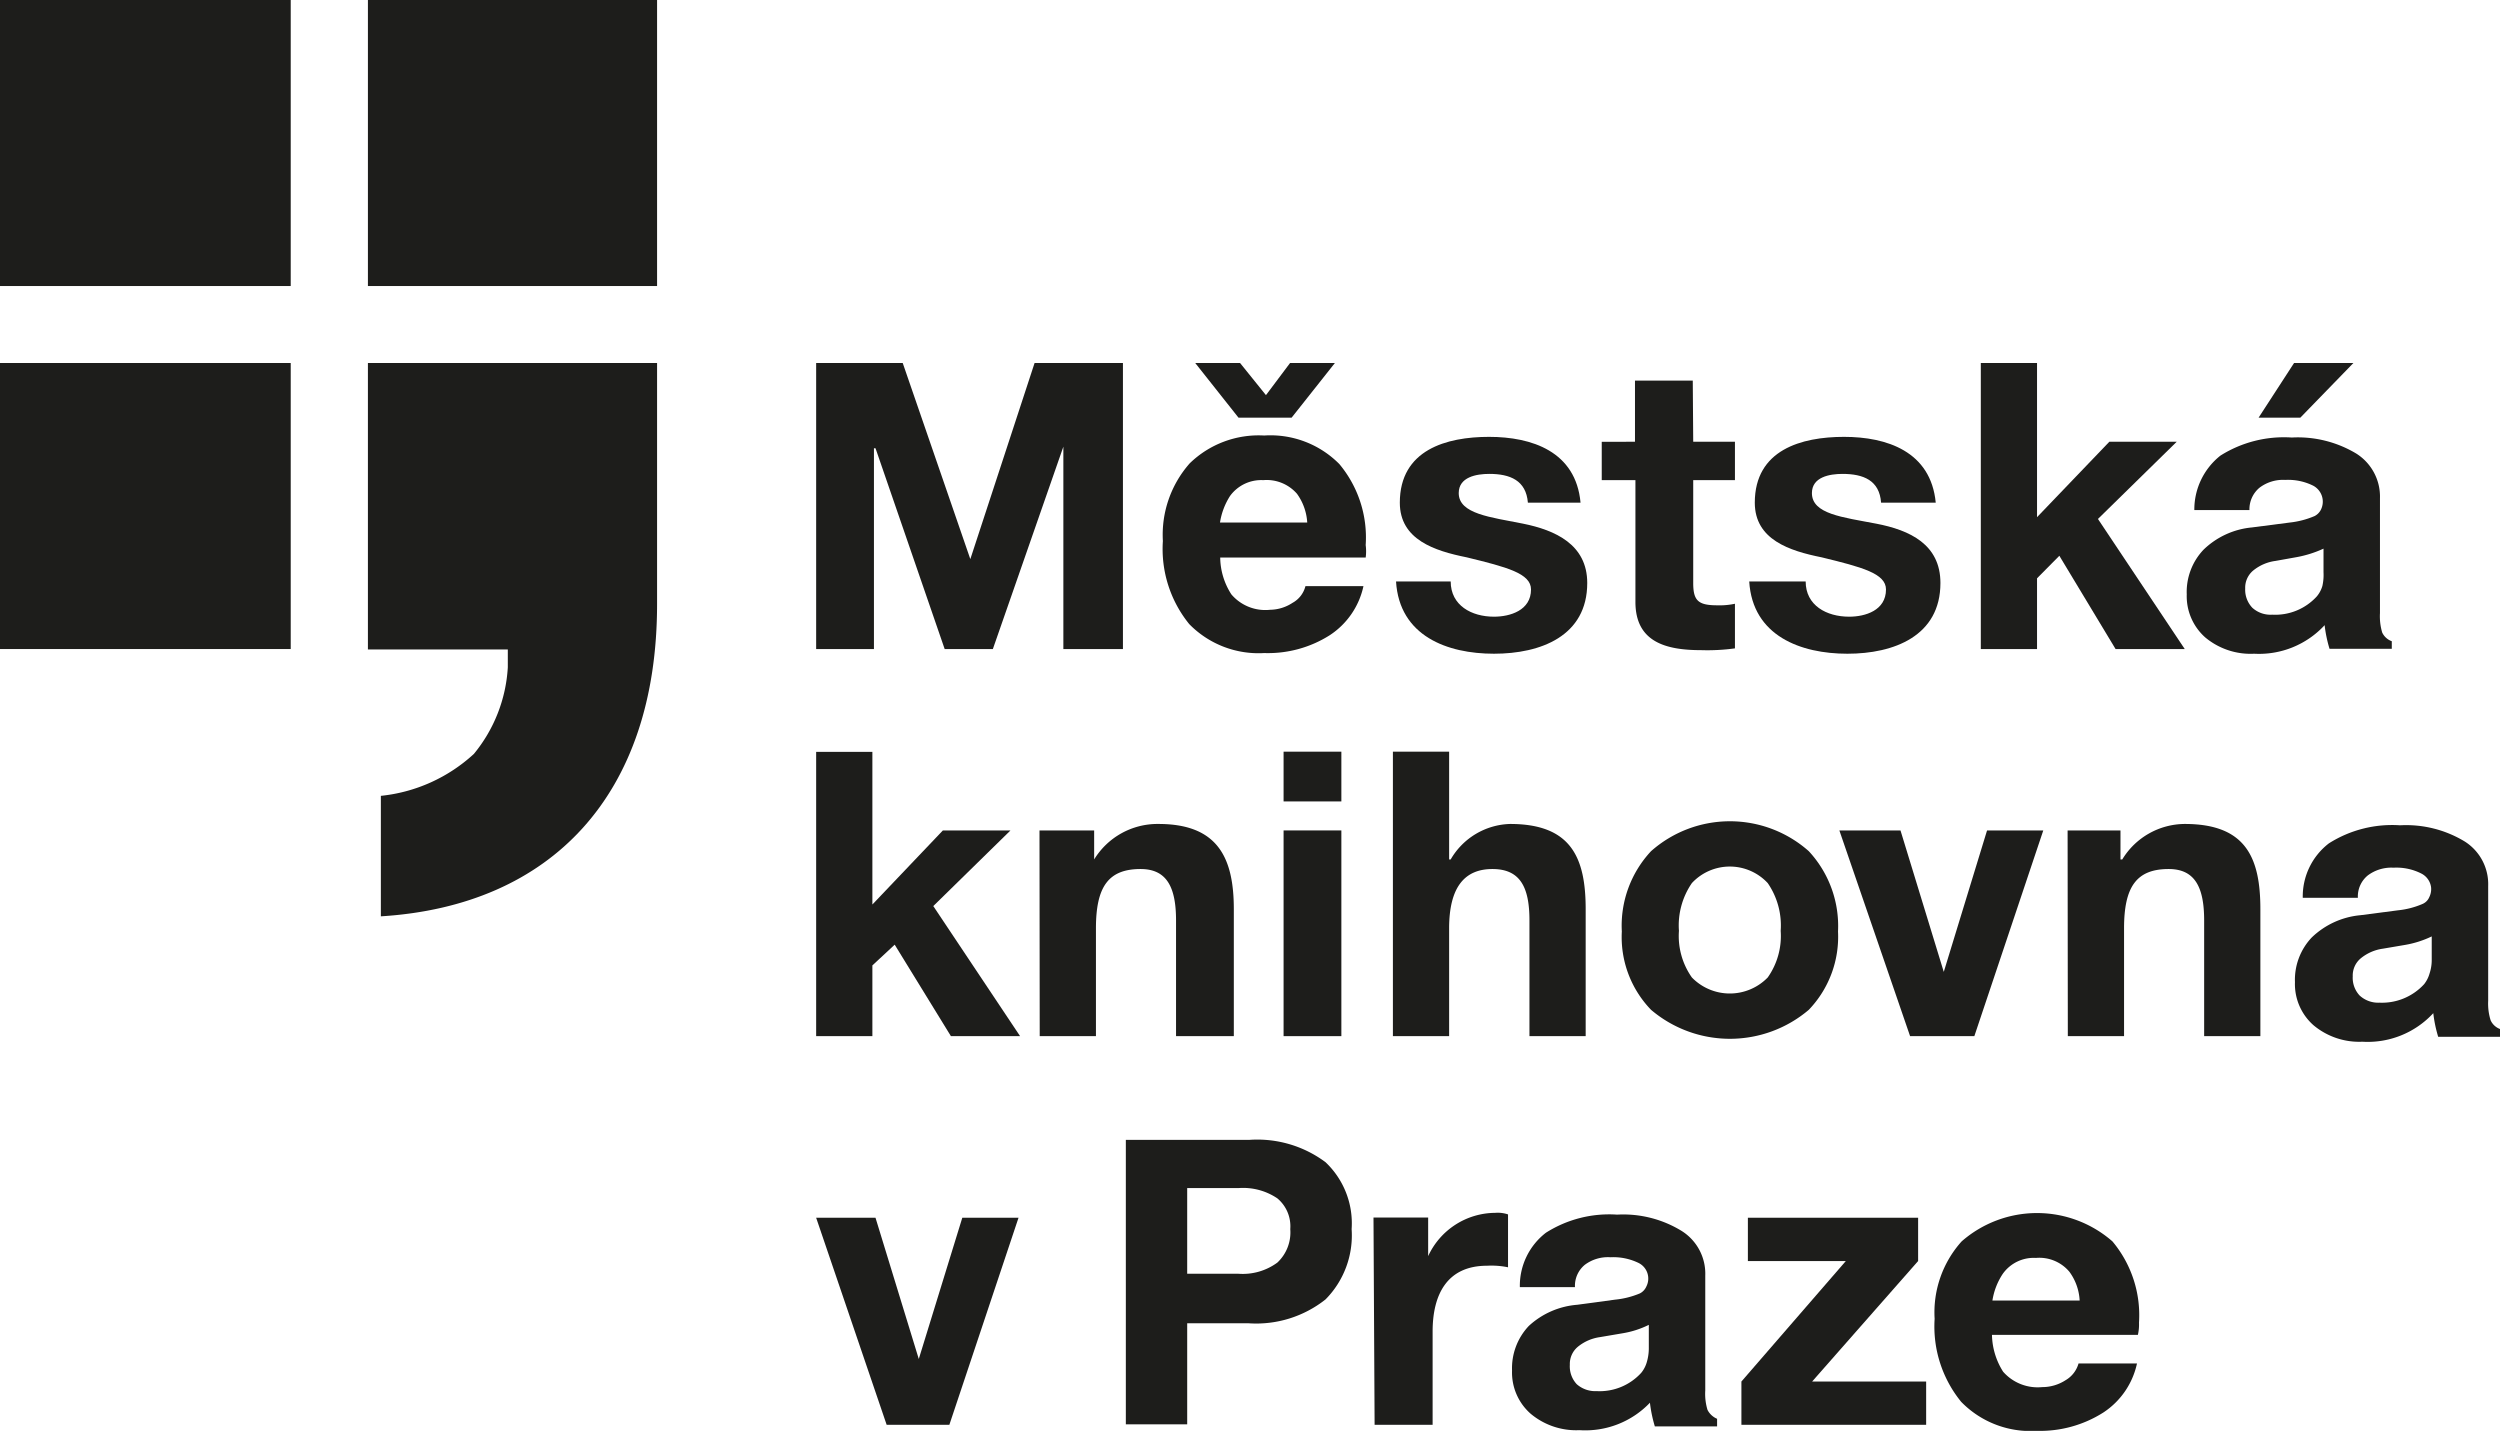
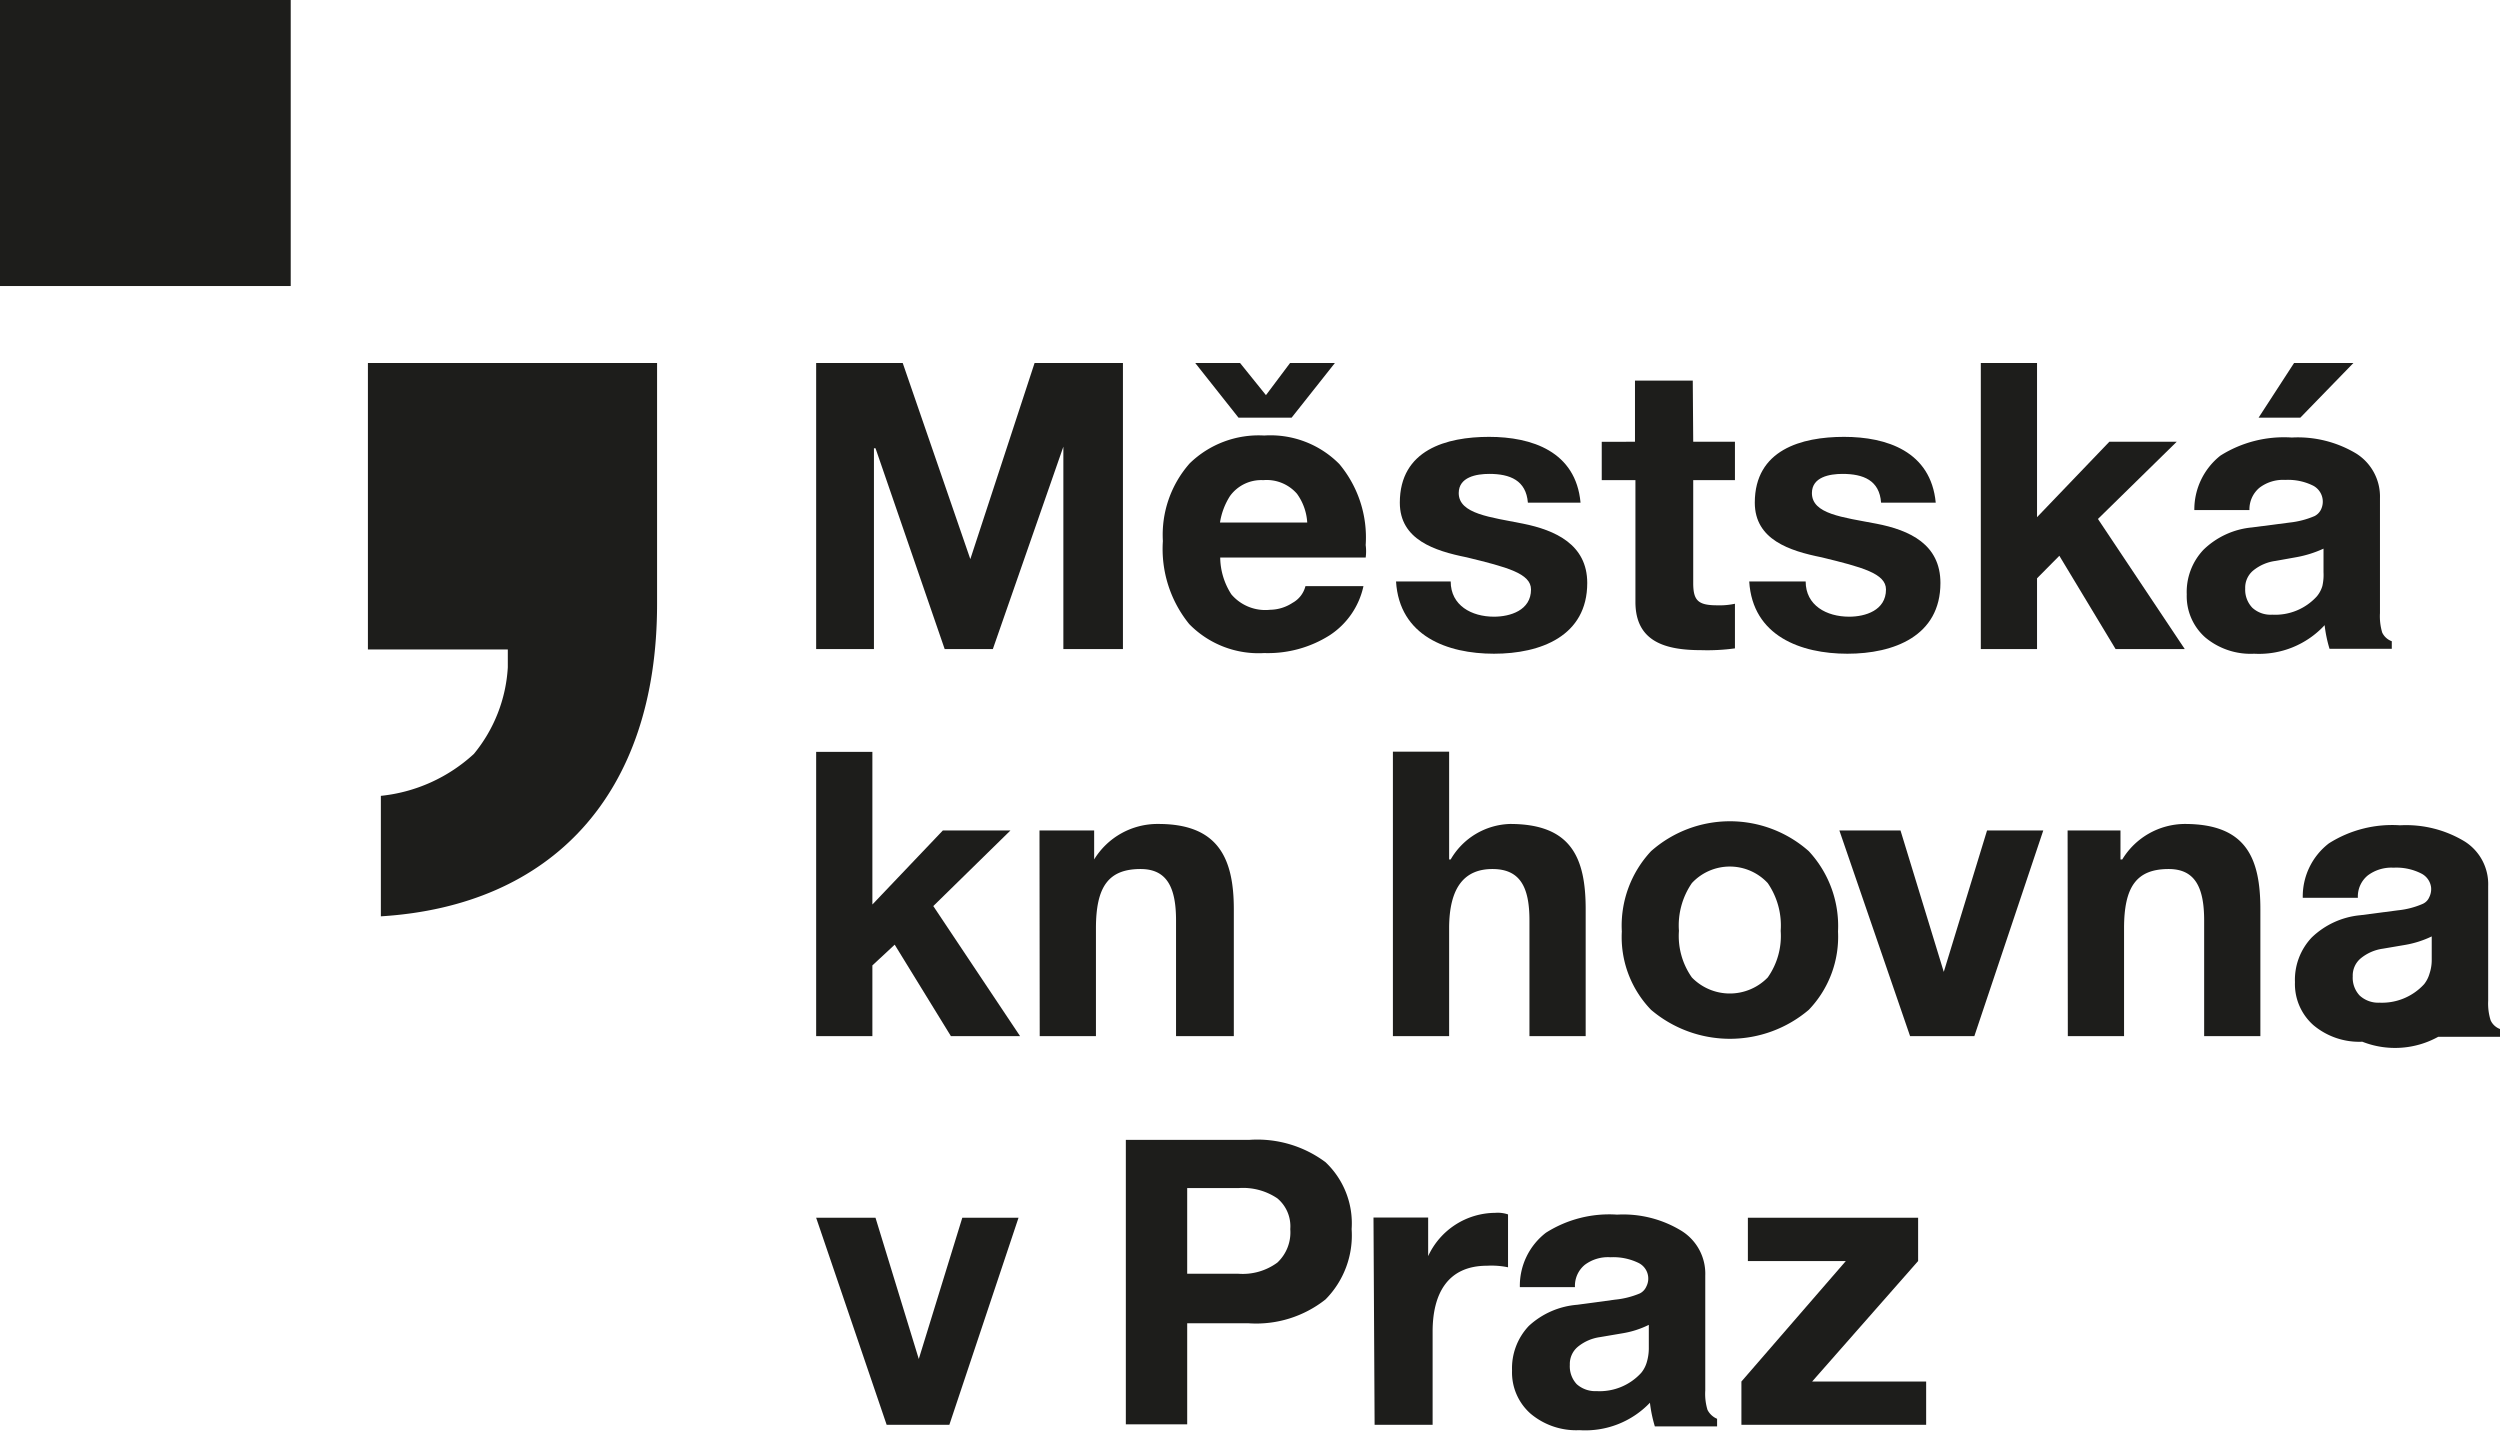
<svg xmlns="http://www.w3.org/2000/svg" id="Vrstva_1" data-name="Vrstva 1" viewBox="0 0 112.05 64.13">
  <defs>
    <style>.cls-1{fill:#1d1d1b;}</style>
  </defs>
  <title>MKP logo</title>
  <path class="cls-1" d="M148.17,153.75v10.8c0,8.57-4.75,13.53-12.38,14v-5.4a7.25,7.25,0,0,0,4.17-1.88,6.71,6.71,0,0,0,1.52-3.88v-.8h-6.27V153.75Z" transform="translate(-118.72 -137.48)" />
-   <rect class="cls-1" x="16.49" width="12.96" height="12.82" />
  <rect class="cls-1" width="13.03" height="12.82" />
-   <rect class="cls-1" y="16.27" width="13.03" height="12.82" />
  <polygon class="cls-1" points="36.58 33.7 39.1 33.7 39.1 40.54 42.26 37.22 45.29 37.22 41.83 40.61 45.72 46.44 42.62 46.44 40.1 42.34 39.1 43.27 39.1 46.44 36.58 46.44 36.58 33.7" />
  <path class="cls-1" d="M165.31,174.7h2.45V176h0a3.33,3.33,0,0,1,2.88-1.59c2.66,0,3.38,1.51,3.38,3.82v5.69h-2.59v-5.19c0-1.51-.43-2.3-1.59-2.3-1.44,0-2,.79-2,2.66v4.83h-2.52Z" transform="translate(-118.72 -137.48)" />
-   <path class="cls-1" d="M178.84,173.4h-2.59v-2.23h2.59v2.23Zm-2.59,1.3h2.59v9.22h-2.59Z" transform="translate(-118.72 -137.48)" />
  <path class="cls-1" d="M181.15,171.17h2.52V176h.07a3.18,3.18,0,0,1,2.66-1.59c2.74,0,3.39,1.51,3.39,3.82v5.69h-2.52v-5.19c0-1.51-.43-2.3-1.66-2.3s-1.94.79-1.94,2.66v4.83h-2.52Z" transform="translate(-118.72 -137.48)" />
  <polygon class="cls-1" points="88.49 46.44 85.61 46.44 82.44 37.22 85.18 37.22 87.12 43.56 87.12 43.56 89.06 37.22 91.58 37.22 88.49 46.44" />
  <path class="cls-1" d="M211.39,174.7h2.37V176h.08a3.3,3.3,0,0,1,2.8-1.59c2.74,0,3.39,1.51,3.39,3.82v5.69h-2.52v-5.19c0-1.51-.43-2.3-1.59-2.3-1.44,0-2,.79-2,2.66v4.83h-2.52Z" transform="translate(-118.72 -137.48)" />
  <polygon class="cls-1" points="42.55 63.86 39.74 63.86 36.58 54.58 39.24 54.58 41.18 60.91 41.18 60.91 43.13 54.58 45.65 54.58 42.55 63.86" />
  <path class="cls-1" d="M180.28,192.05h2.45v1.73h0a3.33,3.33,0,0,1,3-1.94,1.44,1.44,0,0,1,.58.07v2.37a3.67,3.67,0,0,0-.94-.07c-1.8,0-2.44,1.3-2.44,2.95v4.18h-2.6Z" transform="translate(-118.72 -137.48)" />
  <polygon class="cls-1" points="78.05 61.92 82.73 56.52 78.34 56.52 78.34 54.58 85.97 54.58 85.97 56.52 81.22 61.92 86.33 61.92 86.33 63.86 78.05 63.86 78.05 61.92" />
  <polygon class="cls-1" points="36.58 16.27 40.46 16.27 43.49 25.06 43.49 25.06 46.37 16.27 50.33 16.27 50.33 29.09 47.66 29.09 47.66 20.02 47.66 20.02 44.5 29.09 42.34 29.09 39.24 20.09 39.17 20.09 39.17 29.09 36.58 29.09 36.58 16.27" />
  <path class="cls-1" d="M183.74,163.54c0,1.08.94,1.58,1.94,1.58.72,0,1.66-.28,1.66-1.22,0-.72-1.08-1-2.88-1.44-1.44-.29-3-.79-3-2.45,0-2.37,2.09-2.95,4-2.95s3.89.65,4.1,2.95H187.2c-.08-1-.8-1.29-1.73-1.29-.58,0-1.37.14-1.37.86,0,.94,1.44,1.08,2.88,1.37s2.88.93,2.88,2.66c0,2.38-2.09,3.17-4.18,3.17s-4.24-.79-4.39-3.24Z" transform="translate(-118.72 -137.48)" />
  <path class="cls-1" d="M194.61,157.28h1.87V159h-1.87v4.61c0,.79.22,1,1.08,1a3.25,3.25,0,0,0,.79-.07v2a9.06,9.06,0,0,1-1.51.08c-1.58,0-2.95-.36-2.95-2.16V159h-1.51v-1.72H192v-2.74h2.59Z" transform="translate(-118.72 -137.48)" />
  <path class="cls-1" d="M199.65,163.54c0,1.08.94,1.58,1.95,1.58.72,0,1.65-.28,1.65-1.22,0-.72-1.08-1-2.88-1.44-1.44-.29-3-.79-3-2.45,0-2.37,2.09-2.95,4-2.95s3.89.65,4.11,2.95h-2.45c-.07-1-.79-1.29-1.73-1.29-.58,0-1.37.14-1.37.86,0,.94,1.37,1.08,2.88,1.37s2.88.93,2.88,2.66c0,2.38-2.09,3.17-4.17,3.17s-4.25-.79-4.4-3.24Z" transform="translate(-118.72 -137.48)" />
  <polygon class="cls-1" points="88.78 16.27 91.3 16.27 91.3 23.18 94.54 19.8 97.56 19.8 94.03 23.26 97.92 29.09 94.82 29.09 92.3 24.91 91.3 25.92 91.3 29.09 88.78 29.09 88.78 16.27" />
  <polygon class="cls-1" points="57.82 16.27 56.74 17.71 55.58 16.27 53.57 16.27 55.51 18.72 57.89 18.72 59.83 16.27 57.82 16.27" />
  <polygon class="cls-1" points="105.48 16.27 102.82 16.27 101.23 18.72 103.1 18.72 105.48 16.27" />
  <path class="cls-1" d="M175.38,166.75a4.34,4.34,0,0,1-3.36-1.3,5.34,5.34,0,0,1-1.18-3.72,4.84,4.84,0,0,1,1.2-3.48,4.43,4.43,0,0,1,3.34-1.25,4.34,4.34,0,0,1,3.37,1.28,5.13,5.13,0,0,1,1.18,3.63,2.12,2.12,0,0,1,0,.56h-6.52a3.1,3.1,0,0,0,.5,1.65,2,2,0,0,0,1.74.69,1.87,1.87,0,0,0,1-.31,1.18,1.18,0,0,0,.58-.75h2.6a3.51,3.51,0,0,1-1.51,2.2A5.17,5.17,0,0,1,175.38,166.75Zm1.93-5.85a2.44,2.44,0,0,0-.46-1.29,1.8,1.8,0,0,0-1.51-.61,1.73,1.73,0,0,0-1.49.71,3.08,3.08,0,0,0-.45,1.19Z" transform="translate(-118.72 -137.48)" />
  <path class="cls-1" d="M219.75,166.78a3.17,3.17,0,0,1-2.19-.73,2.47,2.47,0,0,1-.83-1.93,2.75,2.75,0,0,1,.75-2,3.59,3.59,0,0,1,2.17-1l1.7-.22a3.89,3.89,0,0,0,1.11-.29.65.65,0,0,0,.29-.3.81.81,0,0,0-.35-1.06,2.52,2.52,0,0,0-1.26-.26,1.74,1.74,0,0,0-1.15.35,1.26,1.26,0,0,0-.45,1h-2.47a3.08,3.08,0,0,1,1.17-2.44,5.34,5.34,0,0,1,3.2-.81,5.09,5.09,0,0,1,2.89.72,2.28,2.28,0,0,1,1.06,2v5.15a2.55,2.55,0,0,0,.1.87.76.76,0,0,0,.43.39h0v.34h-2.79v0a5.88,5.88,0,0,1-.22-1.06v0A4,4,0,0,1,219.75,166.78Zm3.11-3.65v-1.06a5,5,0,0,1-1.2.38l-.95.17a2,2,0,0,0-1,.43,1,1,0,0,0-.36.81,1.17,1.17,0,0,0,.32.86,1.21,1.21,0,0,0,.89.31,2.52,2.52,0,0,0,2-.82,1.29,1.29,0,0,0,.25-.47A2.28,2.28,0,0,0,222.86,163.13Z" transform="translate(-118.72 -137.48)" />
-   <path class="cls-1" d="M210,201.61a4.33,4.33,0,0,1-3.38-1.3,5.34,5.34,0,0,1-1.19-3.72,4.76,4.76,0,0,1,1.21-3.47,5.13,5.13,0,0,1,6.76,0,5.15,5.15,0,0,1,1.19,3.64,2.09,2.09,0,0,1-.05.55H208a3.19,3.19,0,0,0,.5,1.65,2.06,2.06,0,0,0,1.75.69,1.92,1.92,0,0,0,1.05-.31,1.26,1.26,0,0,0,.58-.75h2.62a3.51,3.51,0,0,1-1.51,2.2A5.28,5.28,0,0,1,210,201.61Zm1.93-5.84a2.38,2.38,0,0,0-.46-1.29,1.76,1.76,0,0,0-1.5-.62,1.7,1.7,0,0,0-1.49.72,3,3,0,0,0-.46,1.19Z" transform="translate(-118.72 -137.48)" />
  <path class="cls-1" d="M192.72,182.74a4.69,4.69,0,0,1-1.31-3.51,4.89,4.89,0,0,1,1.31-3.6,5.33,5.33,0,0,1,7.07,0,4.93,4.93,0,0,1,1.31,3.6,4.73,4.73,0,0,1-1.31,3.51,5.46,5.46,0,0,1-7.07,0Zm5.23-1.45a3.22,3.22,0,0,0,.58-2.09,3.35,3.35,0,0,0-.58-2.14,2.32,2.32,0,0,0-3.4,0,3.35,3.35,0,0,0-.58,2.14,3.22,3.22,0,0,0,.58,2.09,2.37,2.37,0,0,0,3.4,0Z" transform="translate(-118.72 -137.48)" />
  <path class="cls-1" d="M169.18,188.57h5.52a5.11,5.11,0,0,1,3.43,1,3.77,3.77,0,0,1,1.17,3,4.08,4.08,0,0,1-1.17,3.15,5,5,0,0,1-3.44,1.07c-1.06,0-2,0-2.76,0v4.53h-2.75Zm2.75,6h2.3a2.62,2.62,0,0,0,1.74-.5,1.85,1.85,0,0,0,.58-1.5,1.63,1.63,0,0,0-.58-1.38,2.74,2.74,0,0,0-1.74-.46h-2.3Z" transform="translate(-118.72 -137.48)" />
-   <path class="cls-1" d="M224.6,184.17a3.19,3.19,0,0,1-2.19-.74,2.46,2.46,0,0,1-.83-1.93,2.76,2.76,0,0,1,.75-2,3.62,3.62,0,0,1,2.18-1l1.69-.22a3.72,3.72,0,0,0,1.11-.29.57.57,0,0,0,.29-.3.8.8,0,0,0,.08-.45.81.81,0,0,0-.42-.6,2.46,2.46,0,0,0-1.26-.27,1.76,1.76,0,0,0-1.16.35,1.22,1.22,0,0,0-.44,1h-2.47a3,3,0,0,1,1.17-2.44,5.29,5.29,0,0,1,3.19-.81,5.06,5.06,0,0,1,2.89.72,2.26,2.26,0,0,1,1.06,2v5.15a2.5,2.5,0,0,0,.11.87.74.74,0,0,0,.42.39h0v.35H228v0a5.88,5.88,0,0,1-.22-1.06h0A4,4,0,0,1,224.6,184.17Zm3.11-3.66v-1.06a4.5,4.5,0,0,1-1.19.38l-1,.17a2,2,0,0,0-1,.44,1,1,0,0,0-.35.8,1.16,1.16,0,0,0,.31.86,1.23,1.23,0,0,0,.89.32,2.56,2.56,0,0,0,2-.83,1.36,1.36,0,0,0,.24-.47A1.9,1.9,0,0,0,227.71,180.51Z" transform="translate(-118.72 -137.48)" />
+   <path class="cls-1" d="M224.6,184.17a3.19,3.19,0,0,1-2.19-.74,2.46,2.46,0,0,1-.83-1.93,2.76,2.76,0,0,1,.75-2,3.62,3.62,0,0,1,2.18-1l1.69-.22a3.72,3.72,0,0,0,1.11-.29.57.57,0,0,0,.29-.3.8.8,0,0,0,.08-.45.81.81,0,0,0-.42-.6,2.46,2.46,0,0,0-1.26-.27,1.76,1.76,0,0,0-1.16.35,1.22,1.22,0,0,0-.44,1h-2.47a3,3,0,0,1,1.17-2.44,5.29,5.29,0,0,1,3.19-.81,5.06,5.06,0,0,1,2.89.72,2.26,2.26,0,0,1,1.06,2v5.15a2.5,2.5,0,0,0,.11.87.74.74,0,0,0,.42.39h0v.35H228v0h0A4,4,0,0,1,224.6,184.17Zm3.11-3.66v-1.06a4.5,4.5,0,0,1-1.19.38l-1,.17a2,2,0,0,0-1,.44,1,1,0,0,0-.35.8,1.16,1.16,0,0,0,.31.86,1.23,1.23,0,0,0,.89.32,2.56,2.56,0,0,0,2-.83,1.36,1.36,0,0,0,.24-.47A1.9,1.9,0,0,0,227.71,180.51Z" transform="translate(-118.72 -137.48)" />
  <path class="cls-1" d="M189.51,201.58a3.17,3.17,0,0,1-2.19-.74,2.46,2.46,0,0,1-.83-1.93,2.76,2.76,0,0,1,.75-2,3.62,3.62,0,0,1,2.17-.95l1.7-.23a3.82,3.82,0,0,0,1.11-.28.63.63,0,0,0,.29-.31.78.78,0,0,0-.34-1.05,2.59,2.59,0,0,0-1.27-.26,1.73,1.73,0,0,0-1.15.34,1.22,1.22,0,0,0-.44,1h-2.47a3,3,0,0,1,1.17-2.44,5.29,5.29,0,0,1,3.19-.81,5,5,0,0,1,2.89.73,2.26,2.26,0,0,1,1.06,2v5.15a2.48,2.48,0,0,0,.1.87.85.85,0,0,0,.43.4h0v.34h-2.79v0a6.07,6.07,0,0,1-.22-1.06v0A4,4,0,0,1,189.51,201.58Zm3.11-3.66v-1.06a4.16,4.16,0,0,1-1.19.38l-1,.17a2,2,0,0,0-1,.44,1,1,0,0,0-.35.8,1.17,1.17,0,0,0,.31.87,1.25,1.25,0,0,0,.89.31,2.52,2.52,0,0,0,2-.82,1.34,1.34,0,0,0,.25-.48A2.22,2.22,0,0,0,192.62,197.92Z" transform="translate(-118.72 -137.48)" />
</svg>